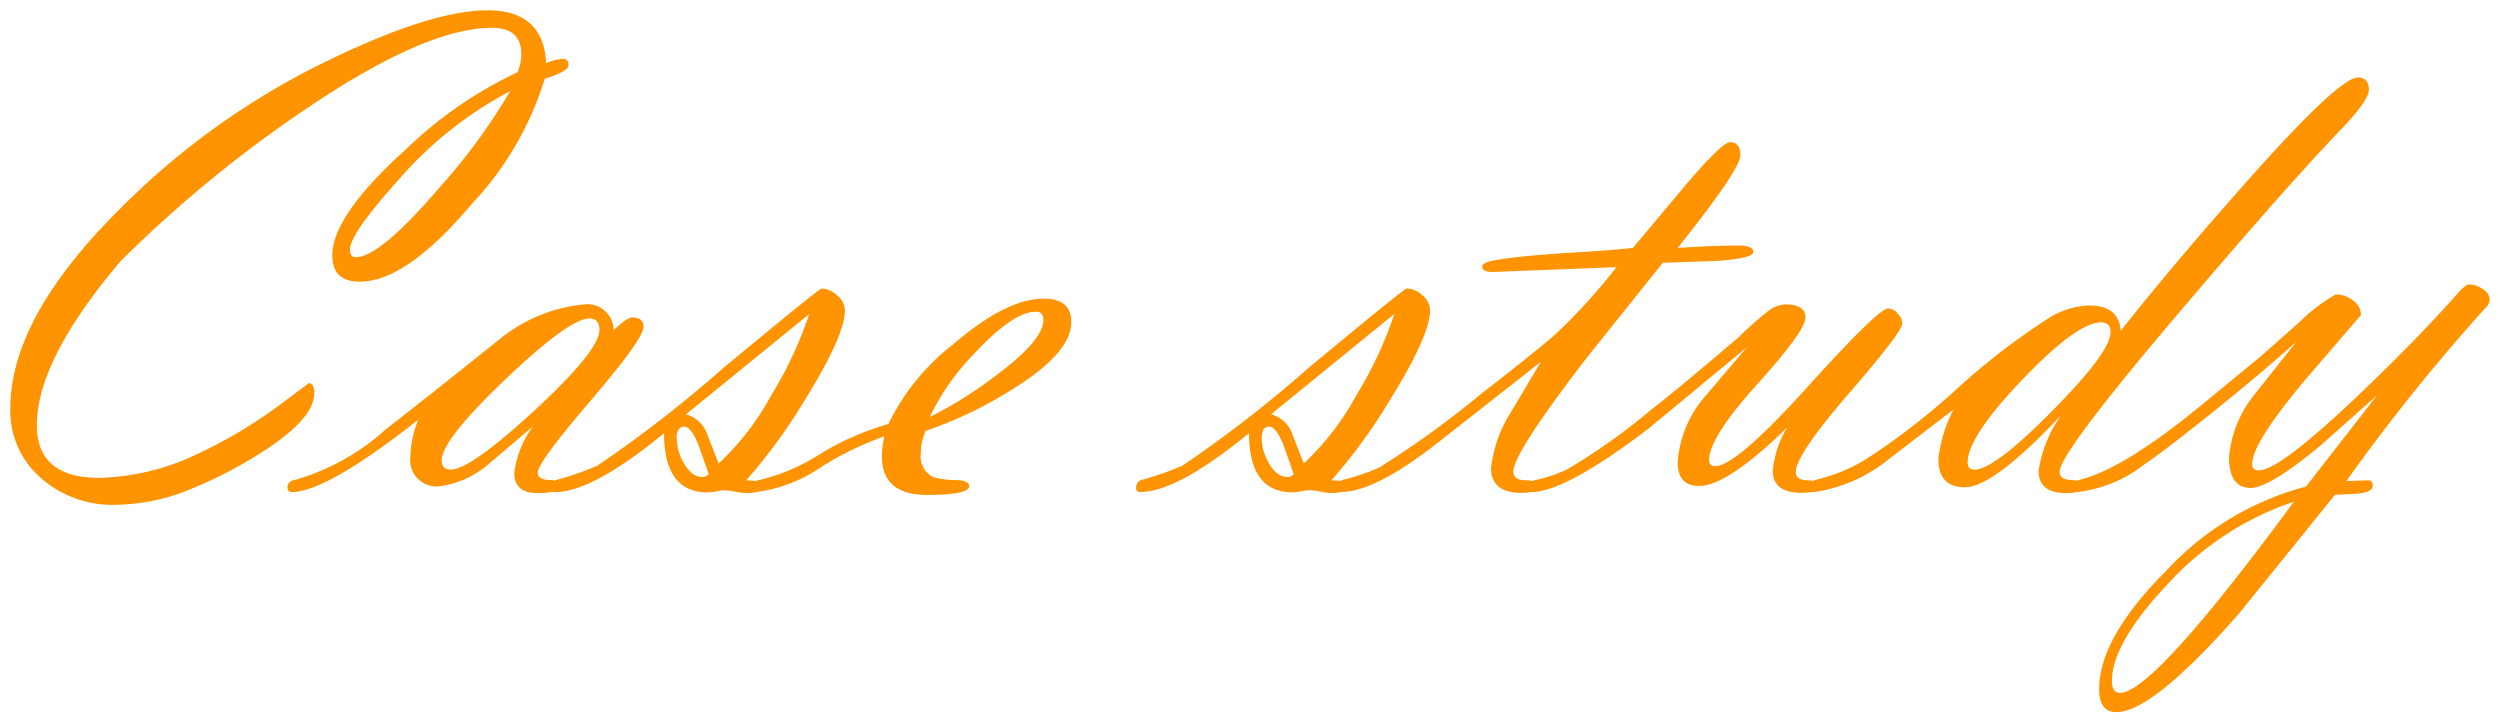
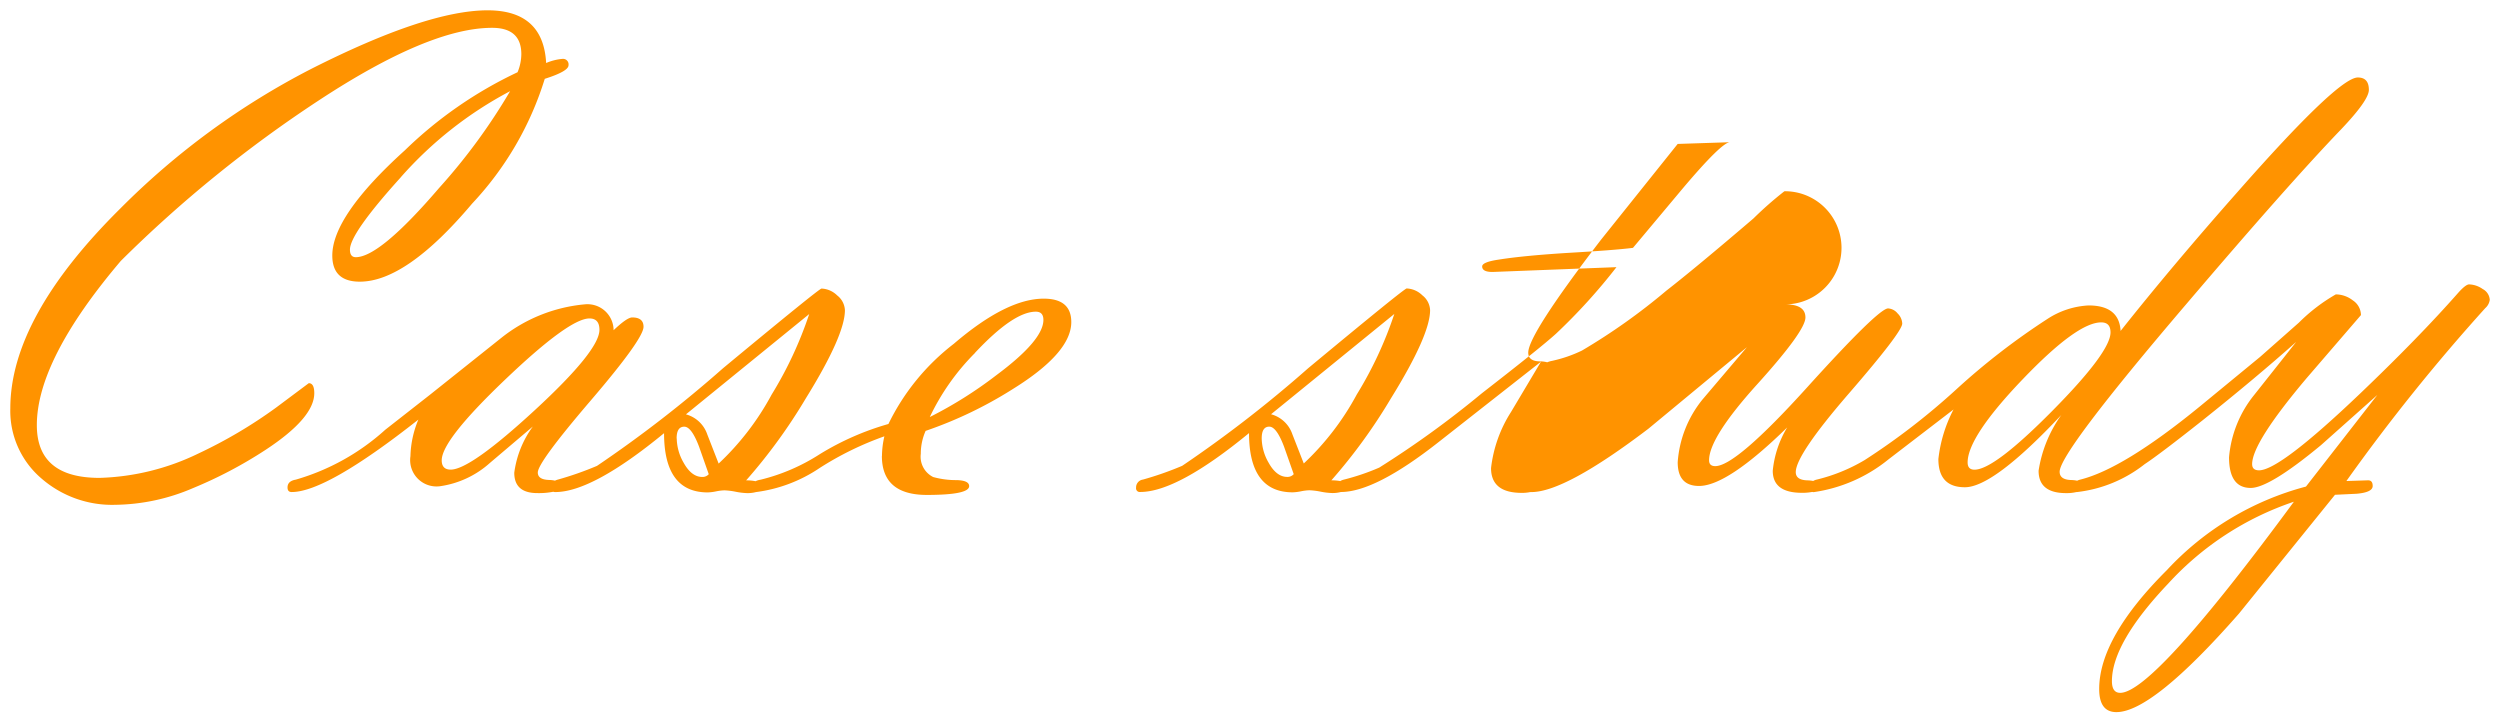
<svg xmlns="http://www.w3.org/2000/svg" width="121.118" height="35" viewBox="0 0 121.118 35">
-   <path id="合体_6" data-name="合体 6" d="M101.2,32.881q0-2.49,3.275-5.756a14.119,14.119,0,0,1,6.743-4.052l3.457-4.438-2.734,2.435q-2.5,2.07-3.4,2.069-1.05,0-1.05-1.485a5.542,5.542,0,0,1,1.218-3.02l2.035-2.569q-1.968,1.752-4.521,3.787-2.086,1.652-2.82,2.135a6.475,6.475,0,0,1-3.27,1.351l-.035,0a2,2,0,0,1-.505.052q-1.329,0-1.329-1.084a6.267,6.267,0,0,1,1.1-2.7q-3.287,3.5-4.671,3.5-1.285,0-1.284-1.368a6.791,6.791,0,0,1,.734-2.4l-3.153,2.419a7.406,7.406,0,0,1-3.62,1.585.289.289,0,0,1-.073-.009,2.443,2.443,0,0,1-.5.042q-1.412,0-1.412-1.068a4.973,4.973,0,0,1,.7-2.1q-2.9,2.837-4.271,2.836-1.035,0-1.034-1.151a5.42,5.42,0,0,1,1.2-3.036l2.153-2.536L79.361,20.27q-4.037,3.07-5.672,3.07a.3.3,0,0,1-.053,0,1.9,1.9,0,0,1-.414.038q-1.485,0-1.485-1.2a6.385,6.385,0,0,1,.968-2.719l1.451-2.436L69.218,20.9q-3.087,2.436-4.755,2.436h0a1.558,1.558,0,0,1-.437.05,3.345,3.345,0,0,1-.548-.067,3.337,3.337,0,0,0-.547-.067,2.383,2.383,0,0,0-.4.05,2.4,2.4,0,0,1-.4.05q-2.119,0-2.119-2.87-3.47,2.852-5.272,2.853a.179.179,0,0,1-.2-.206.384.384,0,0,1,.333-.395,15.684,15.684,0,0,0,1.9-.666,60.151,60.151,0,0,0,6.106-4.73q4.654-3.863,4.771-3.863a1.147,1.147,0,0,1,.759.333.957.957,0,0,1,.375.716q0,1.215-1.9,4.28A26.43,26.43,0,0,1,64,22.772a2.172,2.172,0,0,1,.432.035.6.6,0,0,1,.168-.069,11.075,11.075,0,0,0,1.719-.583,46.968,46.968,0,0,0,4.971-3.6q2.853-2.215,3.587-2.881a28.007,28.007,0,0,0,2.936-3.231l-6.006.233q-.5,0-.5-.267,0-.216.817-.334,1.151-.183,3.236-.317,2.319-.133,3.253-.25L81,8.658Q82.914,6.39,83.315,6.39q.5,0,.5.634,0,.684-3.036,4.488,1.752-.117,2.9-.117.767,0,.767.3,0,.334-1.852.451l-2.536.083-3.72,4.648q-3.52,4.581-3.52,5.463,0,.417.567.424a1.264,1.264,0,0,1,.351.045,1.2,1.2,0,0,1,.233-.07,6.425,6.425,0,0,0,1.452-.5,29.874,29.874,0,0,0,4.087-2.9q1.435-1.117,4.221-3.5a17.385,17.385,0,0,1,1.5-1.318A1.45,1.45,0,0,1,86,14.247q.968,0,.968.634,0,.651-2.336,3.236T82.3,21.8c0,.189.1.283.3.283q1,0,4.454-3.82t3.92-3.821a.641.641,0,0,1,.459.242.725.725,0,0,1,.225.492q0,.4-2.577,3.378T86.5,22.372q0,.385.567.4a1.536,1.536,0,0,1,.277.03.586.586,0,0,1,.156-.063,8.391,8.391,0,0,0,2.336-.949,33.244,33.244,0,0,0,4.446-3.43A33.513,33.513,0,0,1,98.7,14.947a4,4,0,0,1,1.985-.649q1.485,0,1.552,1.235,2.5-3.153,5.672-6.74,4.871-5.538,5.822-5.539.534,0,.534.6,0,.5-1.351,1.919-2.519,2.619-7.507,8.475-6.123,7.176-6.123,8.108,0,.383.559.4a1.408,1.408,0,0,1,.289.034.644.644,0,0,1,.137-.051q2.1-.516,5.806-3.547l2.919-2.4,1.885-1.665a8.521,8.521,0,0,1,1.785-1.365,1.36,1.36,0,0,1,.826.292.865.865,0,0,1,.392.711l-2.636,3.059q-2.637,3.126-2.636,4.162c0,.2.111.3.334.3q1,0,4.888-3.71,2.853-2.725,4.738-4.864.384-.434.551-.434a1.205,1.205,0,0,1,.659.225.634.634,0,0,1,.342.524.65.65,0,0,1-.217.4,92.85,92.85,0,0,0-6.729,8.377l1.053-.034c.147,0,.221.092.221.274q0,.309-.778.377l-1.048.05-4.652,5.755Q103.783,34,102.033,34,101.2,34,101.2,32.881Zm3.347-5.112q-2.73,2.878-2.73,4.73,0,.566.4.567,1.6,0,8.416-9.259A14.519,14.519,0,0,0,104.547,27.769ZM60.626,20.74a2.423,2.423,0,0,0,.334,1.176q.383.688.9.689a.4.4,0,0,0,.317-.134l-.467-1.327q-.367-.974-.717-.974Q60.626,20.17,60.626,20.74Zm36.853-2.85q-2.653,2.776-2.653,4.014,0,.351.333.351.951,0,3.771-2.851t2.819-3.8q0-.485-.45-.485Q100.131,15.115,97.479,17.891Zm-36.4,1.679a1.506,1.506,0,0,1,1.034.974l.551,1.411a13.055,13.055,0,0,0,2.569-3.344,18.676,18.676,0,0,0,1.818-3.9ZM1.518,22.689A4.3,4.3,0,0,1,0,19.285q0-4.4,5.322-9.676a36.679,36.679,0,0,1,9.259-6.773Q20.187,0,23.123,0q2.7,0,2.836,2.553a2.553,2.553,0,0,1,.784-.2.269.269,0,0,1,.3.309q0,.291-1.151.657a15.488,15.488,0,0,1-3.52,6.046q-3.187,3.78-5.439,3.781-1.335,0-1.334-1.268,0-1.918,3.52-5.1A20.13,20.13,0,0,1,24.574,3a2.335,2.335,0,0,0,.183-.874q0-1.278-1.415-1.278-3.044,0-8.391,3.512a61.523,61.523,0,0,0-9.6,7.783Q1.284,16.934,1.285,20.1q0,2.552,3.036,2.552a11.693,11.693,0,0,0,4.8-1.185,22.916,22.916,0,0,0,3.753-2.219l1.585-1.184q.267,0,.267.484,0,1.2-2.369,2.752A21.019,21.019,0,0,1,8.85,23.148a9.8,9.8,0,0,1-3.779.809A5.213,5.213,0,0,1,1.518,22.689Zm17.4-14.6q-2.464,2.723-2.464,3.505,0,.366.283.366,1.165,0,4.046-3.364a28.612,28.612,0,0,0,3.43-4.679A18.645,18.645,0,0,0,18.914,8.09Zm23.311,13.5a4.321,4.321,0,0,1,.117-.951,15.25,15.25,0,0,0-3.136,1.535,7.124,7.124,0,0,1-3.087,1.167h0a1.56,1.56,0,0,1-.438.05,3.341,3.341,0,0,1-.547-.067,3.341,3.341,0,0,0-.547-.067,2.388,2.388,0,0,0-.4.05,2.39,2.39,0,0,1-.4.05q-2.119,0-2.119-2.87-3.47,2.852-5.272,2.853a.262.262,0,0,1-.094-.015,3.575,3.575,0,0,1-.773.065q-1.118,0-1.118-.986a4.853,4.853,0,0,1,.9-2.24l-2.069,1.755a4.586,4.586,0,0,1-2.419,1.137A1.277,1.277,0,0,1,19.385,21.6a4.857,4.857,0,0,1,.384-1.772q-4.454,3.51-6.139,3.51c-.134,0-.2-.074-.2-.223q0-.309.4-.378a11.006,11.006,0,0,0,4.338-2.419l2.152-1.685,3.453-2.753a7.592,7.592,0,0,1,4.054-1.635,1.267,1.267,0,0,1,1.4,1.253q.651-.619.9-.619.55,0,.55.452,0,.585-2.561,3.577t-2.561,3.484q0,.345.551.361a1.374,1.374,0,0,1,.283.034.618.618,0,0,1,.134-.051,15.73,15.73,0,0,0,1.9-.666,60.15,60.15,0,0,0,6.106-4.73Q39.188,13.48,39.3,13.48a1.146,1.146,0,0,1,.759.333.958.958,0,0,1,.375.716q0,1.215-1.9,4.28a26.4,26.4,0,0,1-2.886,3.964,2.072,2.072,0,0,1,.457.041.8.8,0,0,1,.244-.074A9.425,9.425,0,0,0,39.222,21.5a13.282,13.282,0,0,1,3.32-1.459,10.928,10.928,0,0,1,3.17-3.887q2.552-2.185,4.354-2.185,1.334,0,1.335,1.134,0,1.485-2.82,3.237a20.006,20.006,0,0,1-4.237,2.035,2.717,2.717,0,0,0-.234,1.11,1.1,1.1,0,0,0,.6,1.126,4.147,4.147,0,0,0,1.143.149c.4.012.6.109.6.291q0,.427-2.06.427Q42.225,23.473,42.225,21.588Zm-9.943-.847a2.423,2.423,0,0,0,.334,1.176q.383.688.9.689a.4.4,0,0,0,.317-.134l-.467-1.327q-.367-.974-.718-.974Q32.281,20.17,32.281,20.74ZM23.99,17.874Q20.9,20.817,20.9,21.8c0,.3.145.452.434.452q.951,0,4.079-2.884t3.128-3.888q0-.552-.484-.552Q27.077,14.931,23.99,17.874Zm8.742,1.7a1.507,1.507,0,0,1,1.034.974l.55,1.411a13.047,13.047,0,0,0,2.569-3.344,18.7,18.7,0,0,0,1.819-3.9Zm14-2.97a11.2,11.2,0,0,0-2.186,3.1,20.084,20.084,0,0,0,3.236-2.036Q50.049,15.982,50.05,15q0-.4-.367-.4Q48.6,14.6,46.73,16.6Z" transform="translate(0.5 0.5)" fill="#ff9300" stroke="rgba(0,0,0,0)" stroke-miterlimit="10" stroke-width="1" />
+   <path id="合体_6" data-name="合体 6" d="M101.2,32.881q0-2.49,3.275-5.756a14.119,14.119,0,0,1,6.743-4.052l3.457-4.438-2.734,2.435q-2.5,2.07-3.4,2.069-1.05,0-1.05-1.485a5.542,5.542,0,0,1,1.218-3.02l2.035-2.569q-1.968,1.752-4.521,3.787-2.086,1.652-2.82,2.135a6.475,6.475,0,0,1-3.27,1.351l-.035,0a2,2,0,0,1-.505.052q-1.329,0-1.329-1.084a6.267,6.267,0,0,1,1.1-2.7q-3.287,3.5-4.671,3.5-1.285,0-1.284-1.368a6.791,6.791,0,0,1,.734-2.4l-3.153,2.419a7.406,7.406,0,0,1-3.62,1.585.289.289,0,0,1-.073-.009,2.443,2.443,0,0,1-.5.042q-1.412,0-1.412-1.068a4.973,4.973,0,0,1,.7-2.1q-2.9,2.837-4.271,2.836-1.035,0-1.034-1.151a5.42,5.42,0,0,1,1.2-3.036l2.153-2.536L79.361,20.27q-4.037,3.07-5.672,3.07a.3.3,0,0,1-.053,0,1.9,1.9,0,0,1-.414.038q-1.485,0-1.485-1.2a6.385,6.385,0,0,1,.968-2.719l1.451-2.436L69.218,20.9q-3.087,2.436-4.755,2.436h0a1.558,1.558,0,0,1-.437.05,3.345,3.345,0,0,1-.548-.067,3.337,3.337,0,0,0-.547-.067,2.383,2.383,0,0,0-.4.05,2.4,2.4,0,0,1-.4.05q-2.119,0-2.119-2.87-3.47,2.852-5.272,2.853a.179.179,0,0,1-.2-.206.384.384,0,0,1,.333-.395,15.684,15.684,0,0,0,1.9-.666,60.151,60.151,0,0,0,6.106-4.73q4.654-3.863,4.771-3.863a1.147,1.147,0,0,1,.759.333.957.957,0,0,1,.375.716q0,1.215-1.9,4.28A26.43,26.43,0,0,1,64,22.772a2.172,2.172,0,0,1,.432.035.6.6,0,0,1,.168-.069,11.075,11.075,0,0,0,1.719-.583,46.968,46.968,0,0,0,4.971-3.6q2.853-2.215,3.587-2.881a28.007,28.007,0,0,0,2.936-3.231l-6.006.233q-.5,0-.5-.267,0-.216.817-.334,1.151-.183,3.236-.317,2.319-.133,3.253-.25L81,8.658Q82.914,6.39,83.315,6.39l-2.536.083-3.72,4.648q-3.52,4.581-3.52,5.463,0,.417.567.424a1.264,1.264,0,0,1,.351.045,1.2,1.2,0,0,1,.233-.07,6.425,6.425,0,0,0,1.452-.5,29.874,29.874,0,0,0,4.087-2.9q1.435-1.117,4.221-3.5a17.385,17.385,0,0,1,1.5-1.318A1.45,1.45,0,0,1,86,14.247q.968,0,.968.634,0,.651-2.336,3.236T82.3,21.8c0,.189.1.283.3.283q1,0,4.454-3.82t3.92-3.821a.641.641,0,0,1,.459.242.725.725,0,0,1,.225.492q0,.4-2.577,3.378T86.5,22.372q0,.385.567.4a1.536,1.536,0,0,1,.277.03.586.586,0,0,1,.156-.063,8.391,8.391,0,0,0,2.336-.949,33.244,33.244,0,0,0,4.446-3.43A33.513,33.513,0,0,1,98.7,14.947a4,4,0,0,1,1.985-.649q1.485,0,1.552,1.235,2.5-3.153,5.672-6.74,4.871-5.538,5.822-5.539.534,0,.534.6,0,.5-1.351,1.919-2.519,2.619-7.507,8.475-6.123,7.176-6.123,8.108,0,.383.559.4a1.408,1.408,0,0,1,.289.034.644.644,0,0,1,.137-.051q2.1-.516,5.806-3.547l2.919-2.4,1.885-1.665a8.521,8.521,0,0,1,1.785-1.365,1.36,1.36,0,0,1,.826.292.865.865,0,0,1,.392.711l-2.636,3.059q-2.637,3.126-2.636,4.162c0,.2.111.3.334.3q1,0,4.888-3.71,2.853-2.725,4.738-4.864.384-.434.551-.434a1.205,1.205,0,0,1,.659.225.634.634,0,0,1,.342.524.65.65,0,0,1-.217.4,92.85,92.85,0,0,0-6.729,8.377l1.053-.034c.147,0,.221.092.221.274q0,.309-.778.377l-1.048.05-4.652,5.755Q103.783,34,102.033,34,101.2,34,101.2,32.881Zm3.347-5.112q-2.73,2.878-2.73,4.73,0,.566.4.567,1.6,0,8.416-9.259A14.519,14.519,0,0,0,104.547,27.769ZM60.626,20.74a2.423,2.423,0,0,0,.334,1.176q.383.688.9.689a.4.4,0,0,0,.317-.134l-.467-1.327q-.367-.974-.717-.974Q60.626,20.17,60.626,20.74Zm36.853-2.85q-2.653,2.776-2.653,4.014,0,.351.333.351.951,0,3.771-2.851t2.819-3.8q0-.485-.45-.485Q100.131,15.115,97.479,17.891Zm-36.4,1.679a1.506,1.506,0,0,1,1.034.974l.551,1.411a13.055,13.055,0,0,0,2.569-3.344,18.676,18.676,0,0,0,1.818-3.9ZM1.518,22.689A4.3,4.3,0,0,1,0,19.285q0-4.4,5.322-9.676a36.679,36.679,0,0,1,9.259-6.773Q20.187,0,23.123,0q2.7,0,2.836,2.553a2.553,2.553,0,0,1,.784-.2.269.269,0,0,1,.3.309q0,.291-1.151.657a15.488,15.488,0,0,1-3.52,6.046q-3.187,3.78-5.439,3.781-1.335,0-1.334-1.268,0-1.918,3.52-5.1A20.13,20.13,0,0,1,24.574,3a2.335,2.335,0,0,0,.183-.874q0-1.278-1.415-1.278-3.044,0-8.391,3.512a61.523,61.523,0,0,0-9.6,7.783Q1.284,16.934,1.285,20.1q0,2.552,3.036,2.552a11.693,11.693,0,0,0,4.8-1.185,22.916,22.916,0,0,0,3.753-2.219l1.585-1.184q.267,0,.267.484,0,1.2-2.369,2.752A21.019,21.019,0,0,1,8.85,23.148a9.8,9.8,0,0,1-3.779.809A5.213,5.213,0,0,1,1.518,22.689Zm17.4-14.6q-2.464,2.723-2.464,3.505,0,.366.283.366,1.165,0,4.046-3.364a28.612,28.612,0,0,0,3.43-4.679A18.645,18.645,0,0,0,18.914,8.09Zm23.311,13.5a4.321,4.321,0,0,1,.117-.951,15.25,15.25,0,0,0-3.136,1.535,7.124,7.124,0,0,1-3.087,1.167h0a1.56,1.56,0,0,1-.438.05,3.341,3.341,0,0,1-.547-.067,3.341,3.341,0,0,0-.547-.067,2.388,2.388,0,0,0-.4.05,2.39,2.39,0,0,1-.4.05q-2.119,0-2.119-2.87-3.47,2.852-5.272,2.853a.262.262,0,0,1-.094-.015,3.575,3.575,0,0,1-.773.065q-1.118,0-1.118-.986a4.853,4.853,0,0,1,.9-2.24l-2.069,1.755a4.586,4.586,0,0,1-2.419,1.137A1.277,1.277,0,0,1,19.385,21.6a4.857,4.857,0,0,1,.384-1.772q-4.454,3.51-6.139,3.51c-.134,0-.2-.074-.2-.223q0-.309.4-.378a11.006,11.006,0,0,0,4.338-2.419l2.152-1.685,3.453-2.753a7.592,7.592,0,0,1,4.054-1.635,1.267,1.267,0,0,1,1.4,1.253q.651-.619.9-.619.55,0,.55.452,0,.585-2.561,3.577t-2.561,3.484q0,.345.551.361a1.374,1.374,0,0,1,.283.034.618.618,0,0,1,.134-.051,15.73,15.73,0,0,0,1.9-.666,60.15,60.15,0,0,0,6.106-4.73Q39.188,13.48,39.3,13.48a1.146,1.146,0,0,1,.759.333.958.958,0,0,1,.375.716q0,1.215-1.9,4.28a26.4,26.4,0,0,1-2.886,3.964,2.072,2.072,0,0,1,.457.041.8.8,0,0,1,.244-.074A9.425,9.425,0,0,0,39.222,21.5a13.282,13.282,0,0,1,3.32-1.459,10.928,10.928,0,0,1,3.17-3.887q2.552-2.185,4.354-2.185,1.334,0,1.335,1.134,0,1.485-2.82,3.237a20.006,20.006,0,0,1-4.237,2.035,2.717,2.717,0,0,0-.234,1.11,1.1,1.1,0,0,0,.6,1.126,4.147,4.147,0,0,0,1.143.149c.4.012.6.109.6.291q0,.427-2.06.427Q42.225,23.473,42.225,21.588Zm-9.943-.847a2.423,2.423,0,0,0,.334,1.176q.383.688.9.689a.4.4,0,0,0,.317-.134l-.467-1.327q-.367-.974-.718-.974Q32.281,20.17,32.281,20.74ZM23.99,17.874Q20.9,20.817,20.9,21.8c0,.3.145.452.434.452q.951,0,4.079-2.884t3.128-3.888q0-.552-.484-.552Q27.077,14.931,23.99,17.874Zm8.742,1.7a1.507,1.507,0,0,1,1.034.974l.55,1.411a13.047,13.047,0,0,0,2.569-3.344,18.7,18.7,0,0,0,1.819-3.9Zm14-2.97a11.2,11.2,0,0,0-2.186,3.1,20.084,20.084,0,0,0,3.236-2.036Q50.049,15.982,50.05,15q0-.4-.367-.4Q48.6,14.6,46.73,16.6Z" transform="translate(0.5 0.5)" fill="#ff9300" stroke="rgba(0,0,0,0)" stroke-miterlimit="10" stroke-width="1" />
</svg>